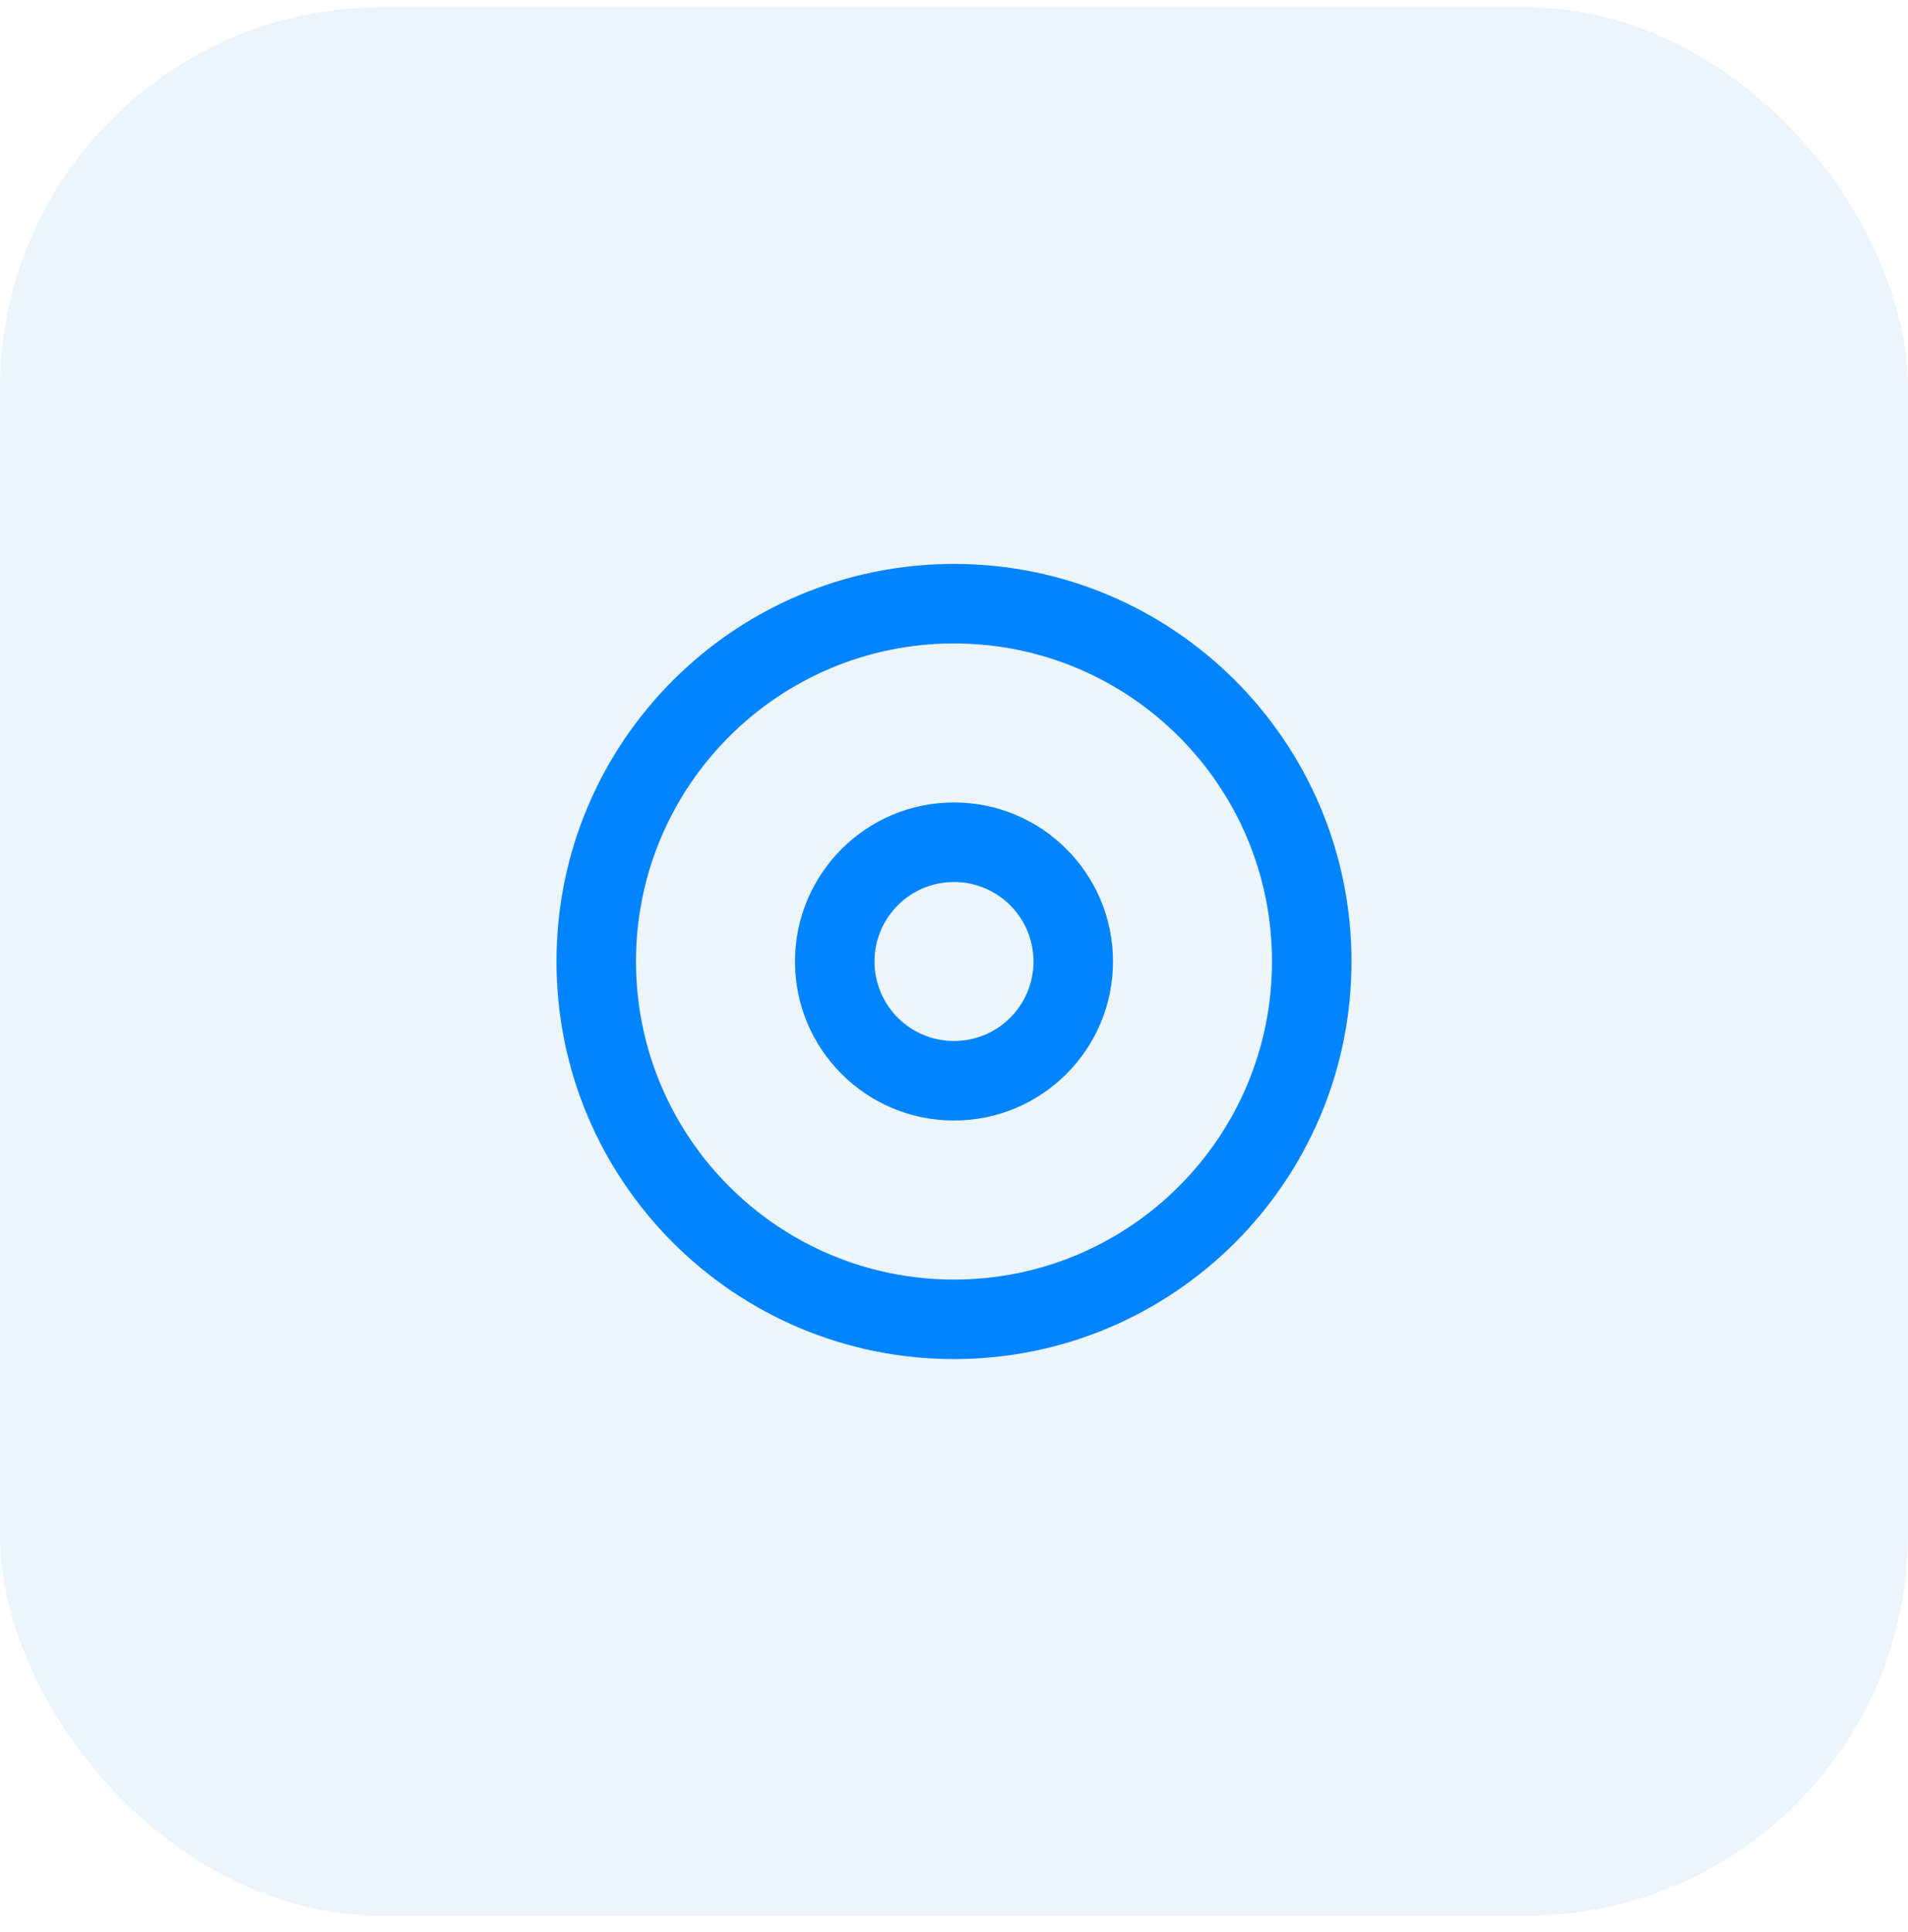
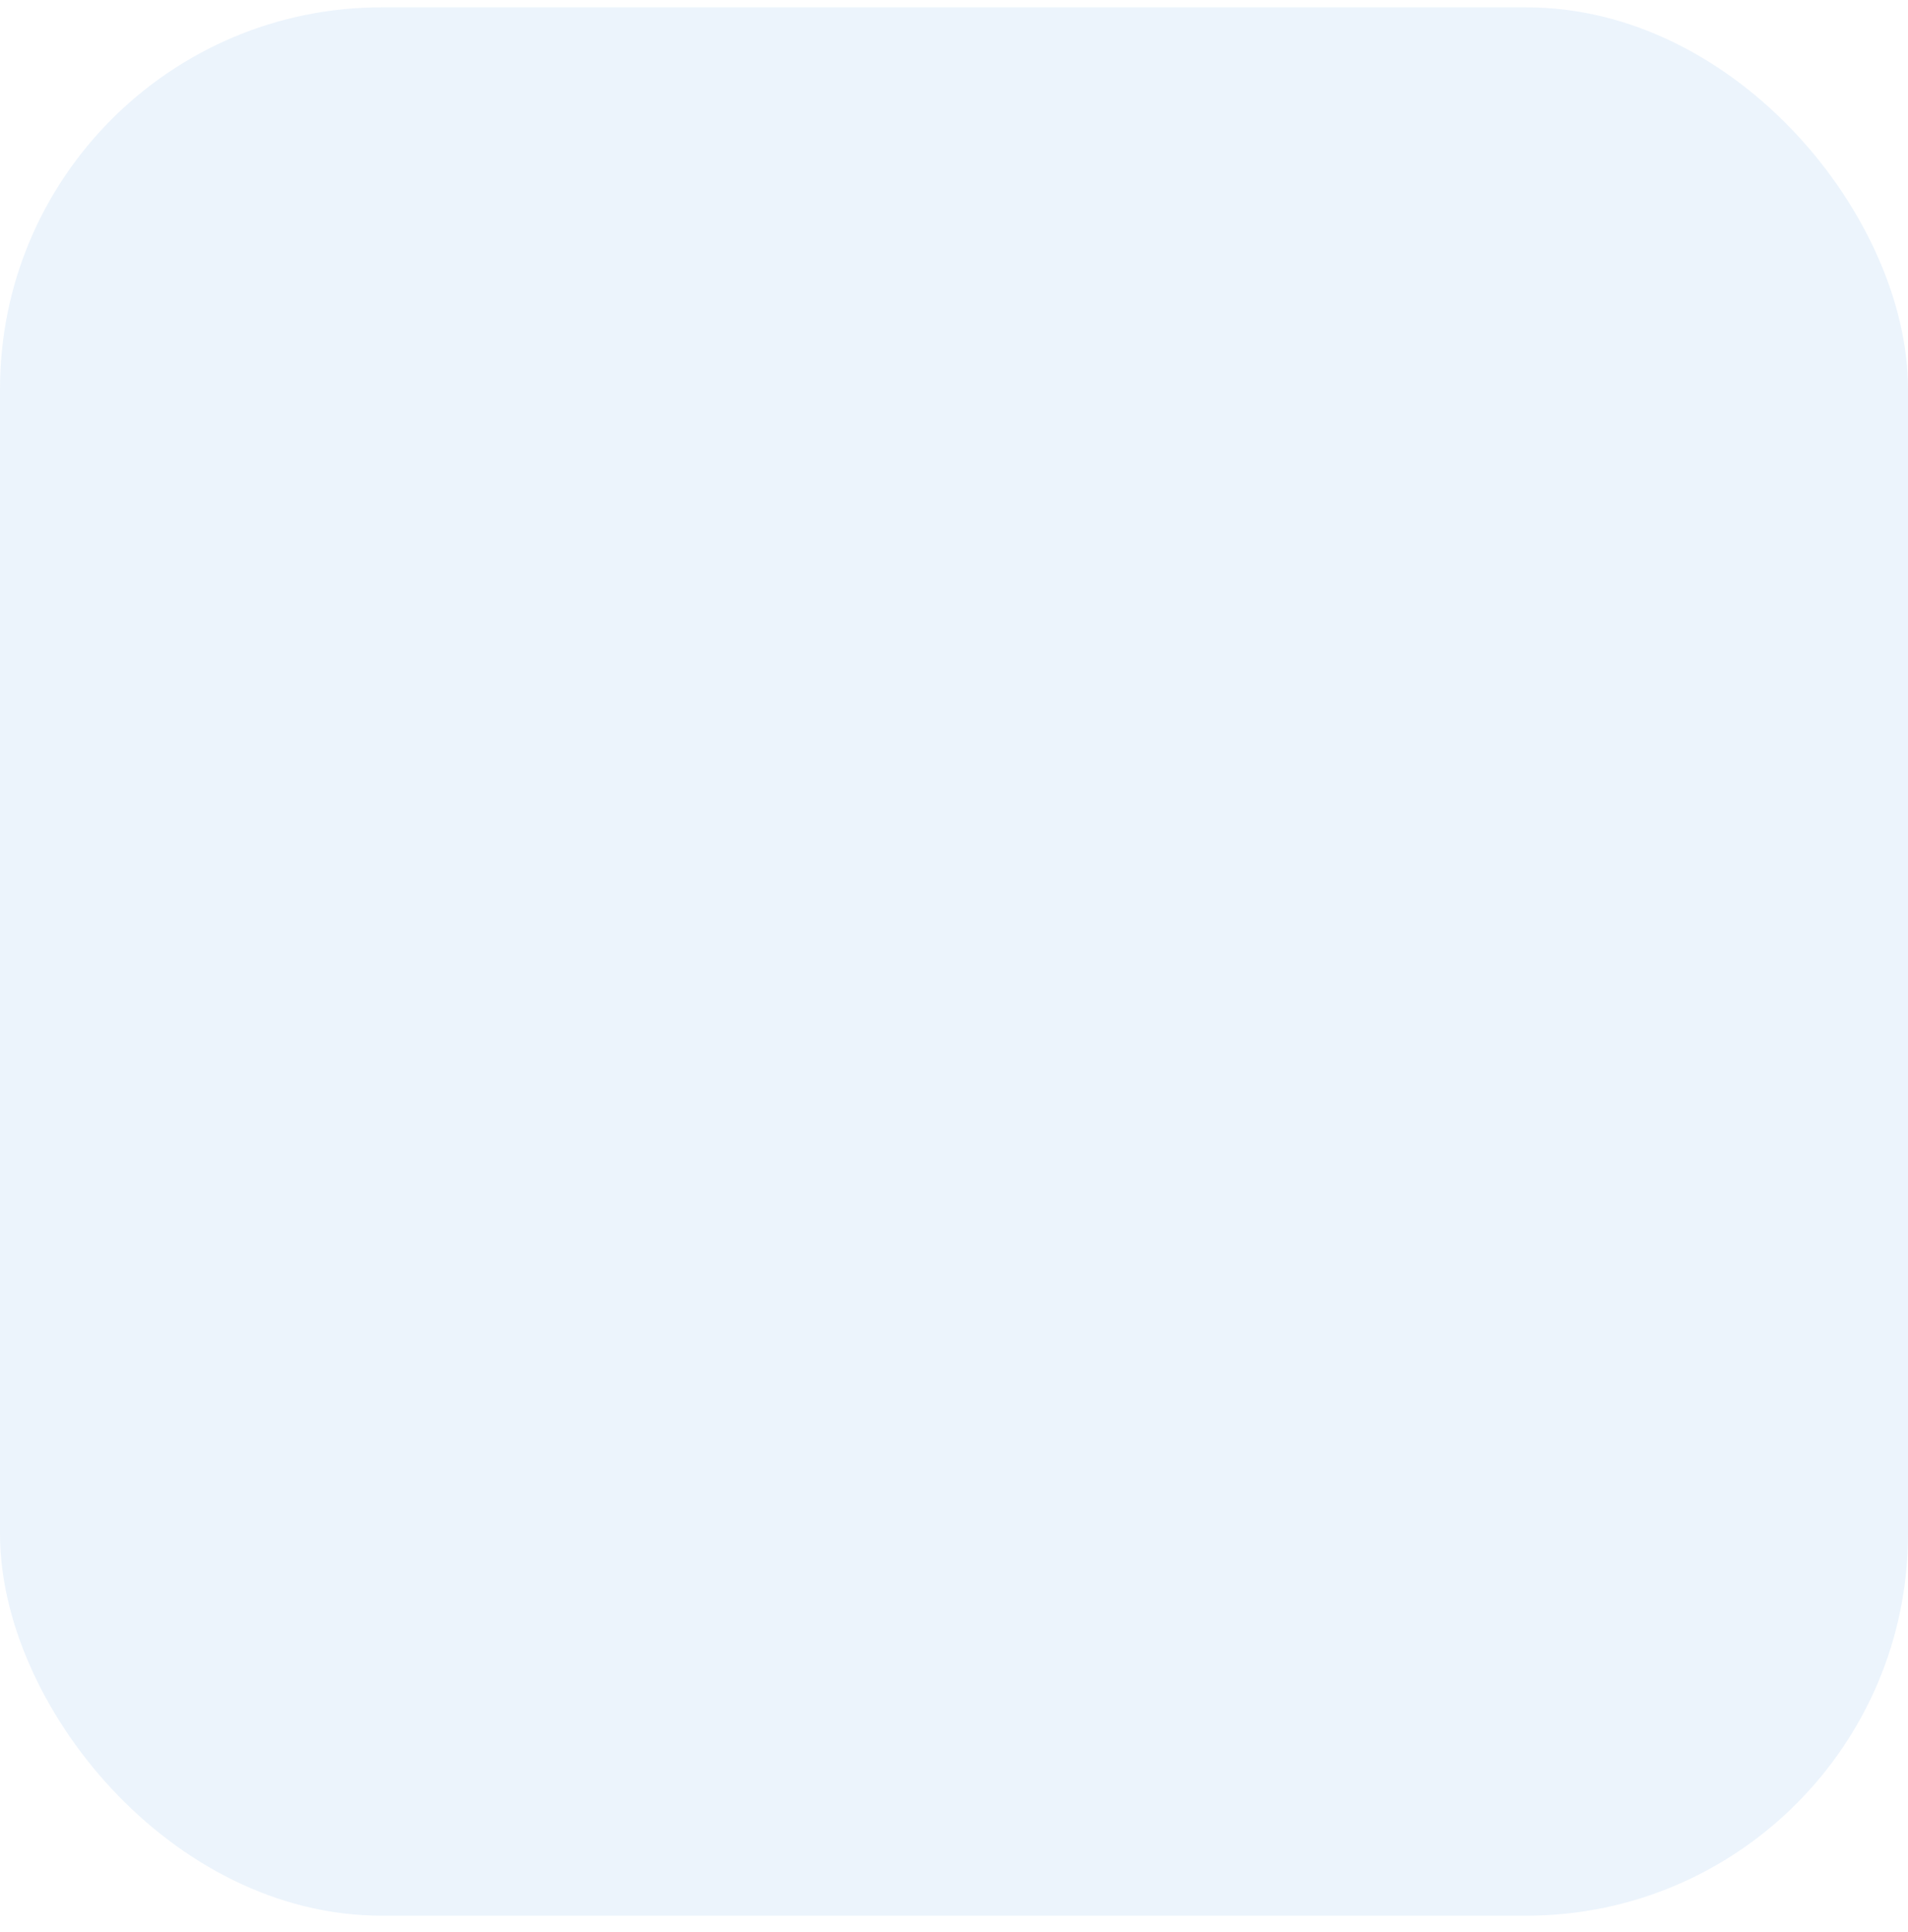
<svg xmlns="http://www.w3.org/2000/svg" width="80" height="81" viewBox="0 0 80 81" fill="none">
  <rect y="0.308" width="80" height="80" rx="16" fill="#4091DC" fill-opacity="0.1" />
-   <path d="M40 56.974C30.795 56.974 23.333 49.512 23.333 40.307C23.333 31.103 30.795 23.641 40 23.641C49.204 23.641 56.666 31.103 56.666 40.307C56.666 49.512 49.204 56.974 40 56.974ZM40 53.641C47.364 53.641 53.333 47.671 53.333 40.307C53.333 32.944 47.364 26.974 40 26.974C32.636 26.974 26.666 32.944 26.666 40.307C26.666 47.671 32.636 53.641 40 53.641ZM40 46.974C36.318 46.974 33.333 43.989 33.333 40.307C33.333 36.626 36.318 33.641 40 33.641C43.682 33.641 46.666 36.626 46.666 40.307C46.666 43.989 43.682 46.974 40 46.974ZM40 43.641C41.841 43.641 43.333 42.148 43.333 40.307C43.333 38.467 41.841 36.974 40 36.974C38.159 36.974 36.666 38.467 36.666 40.307C36.666 42.148 38.159 43.641 40 43.641Z" fill="#0084FF" />
</svg>